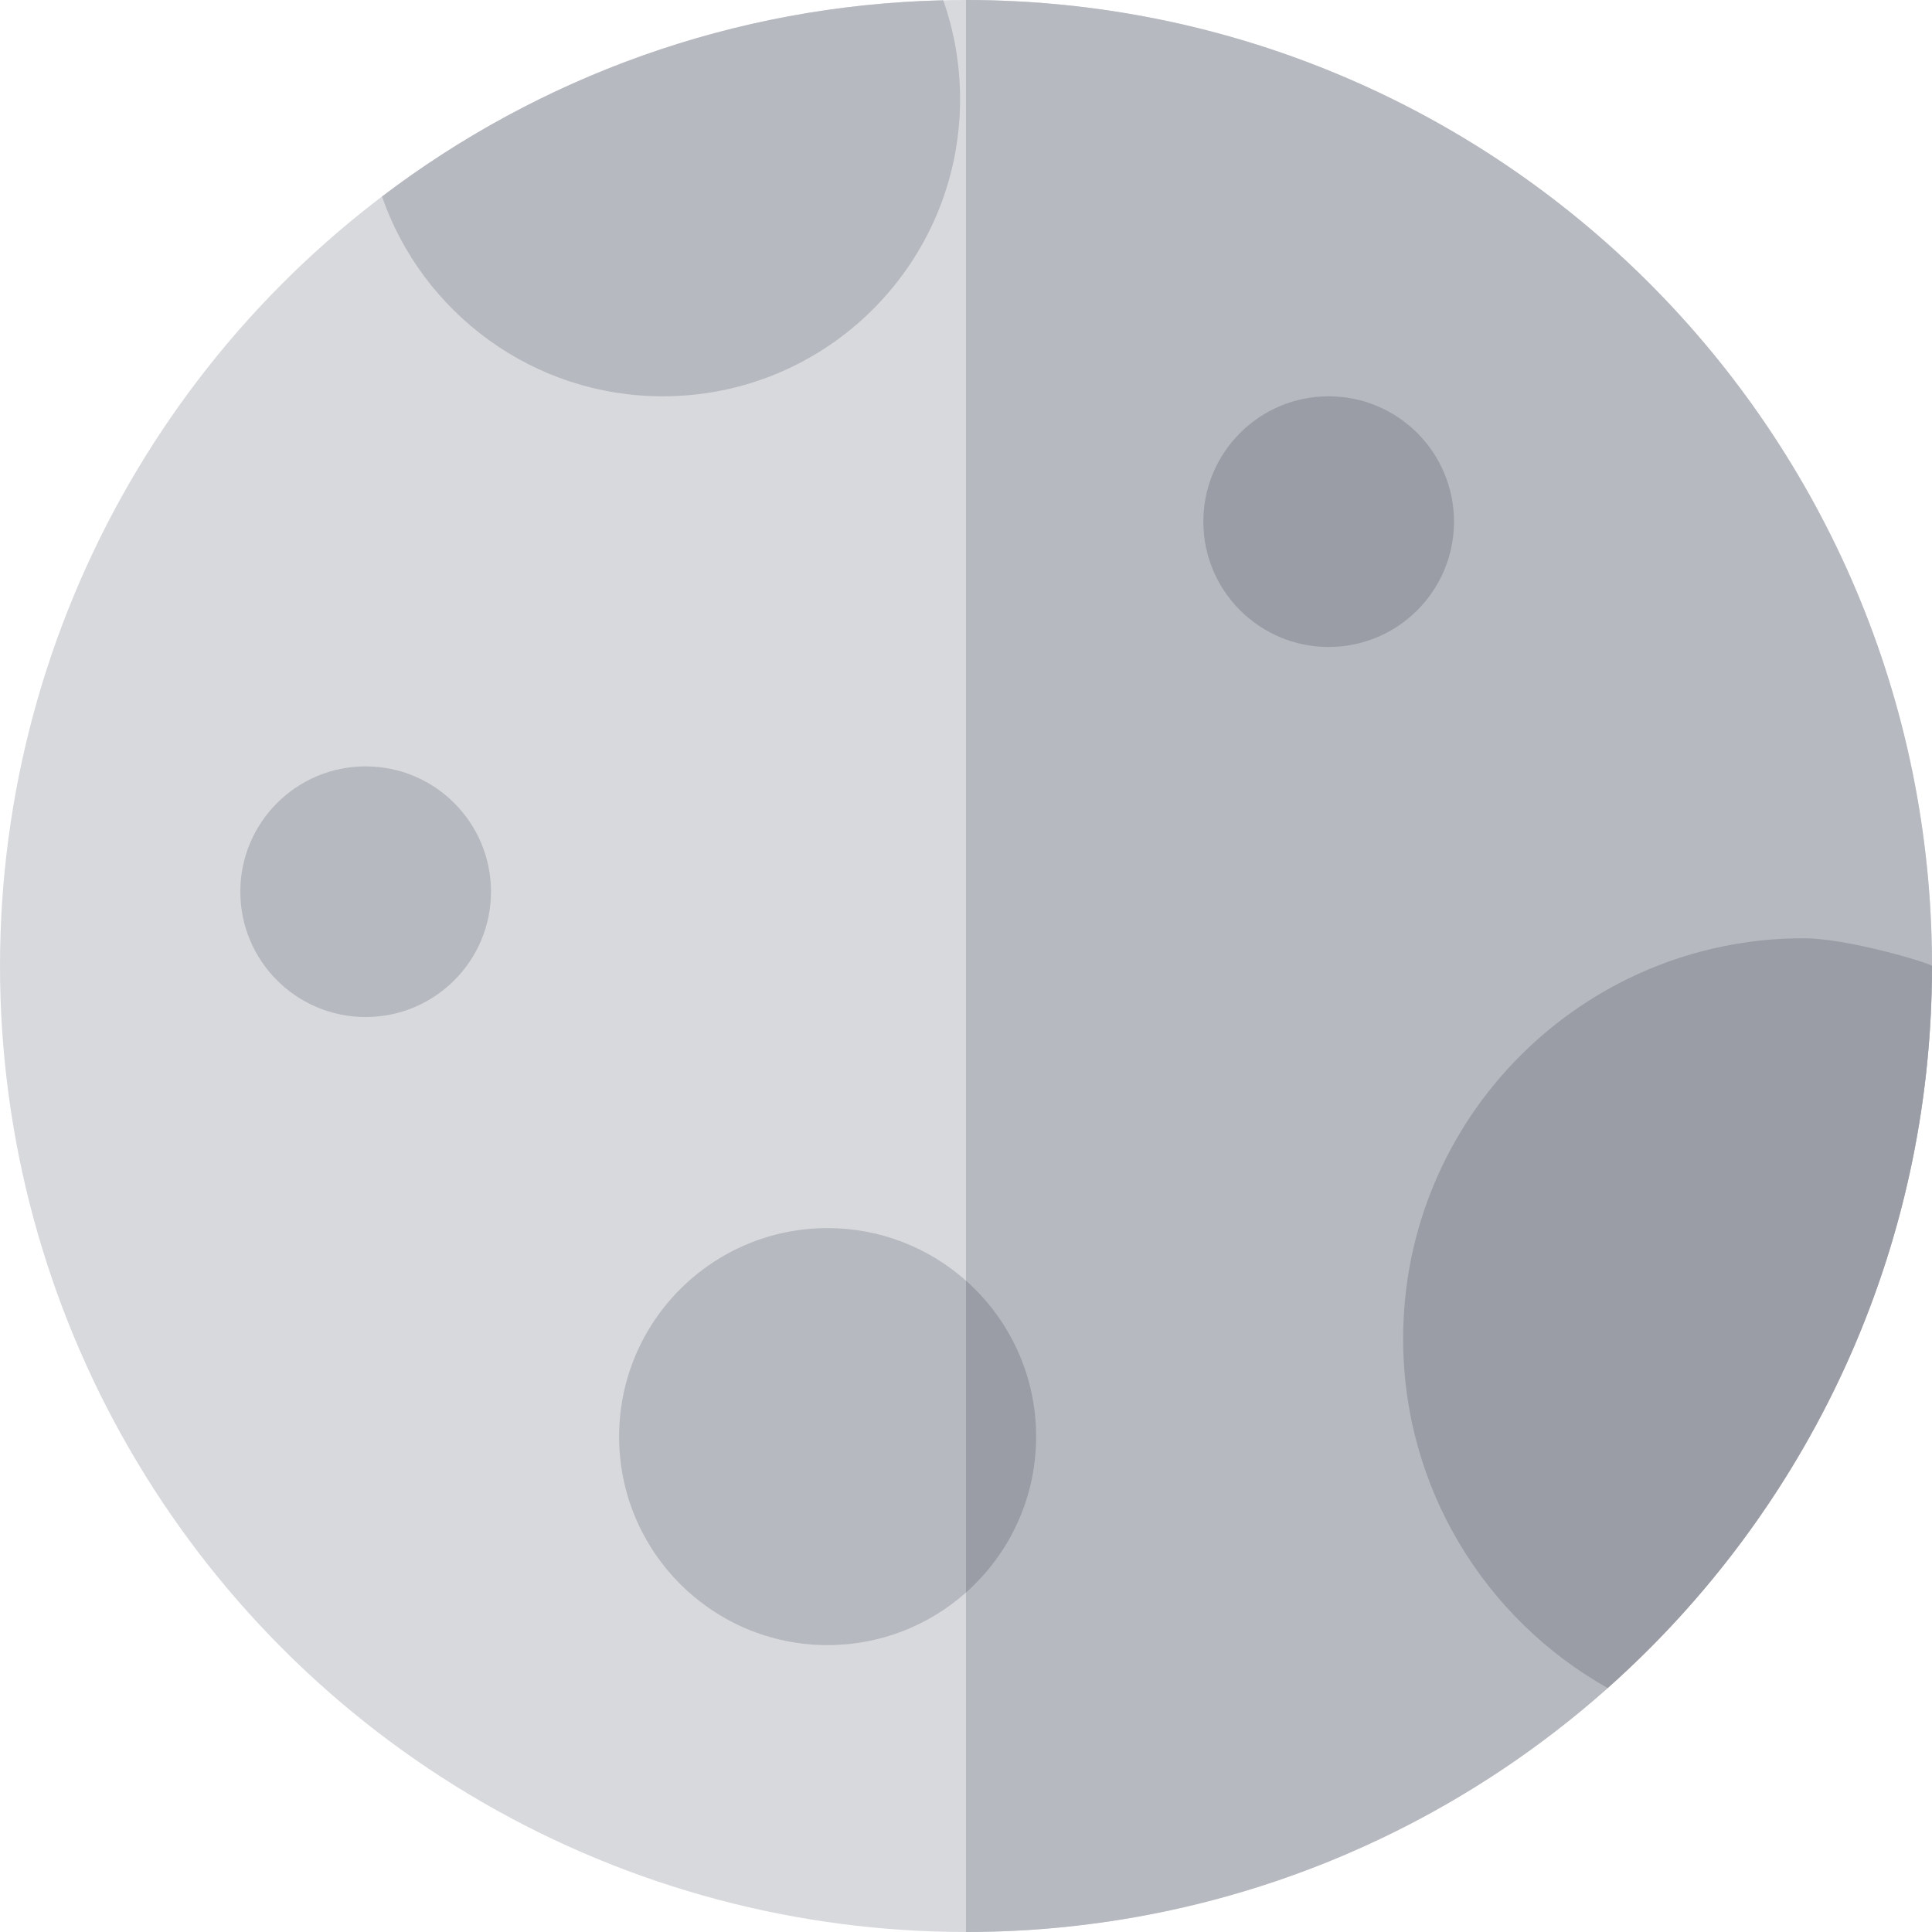
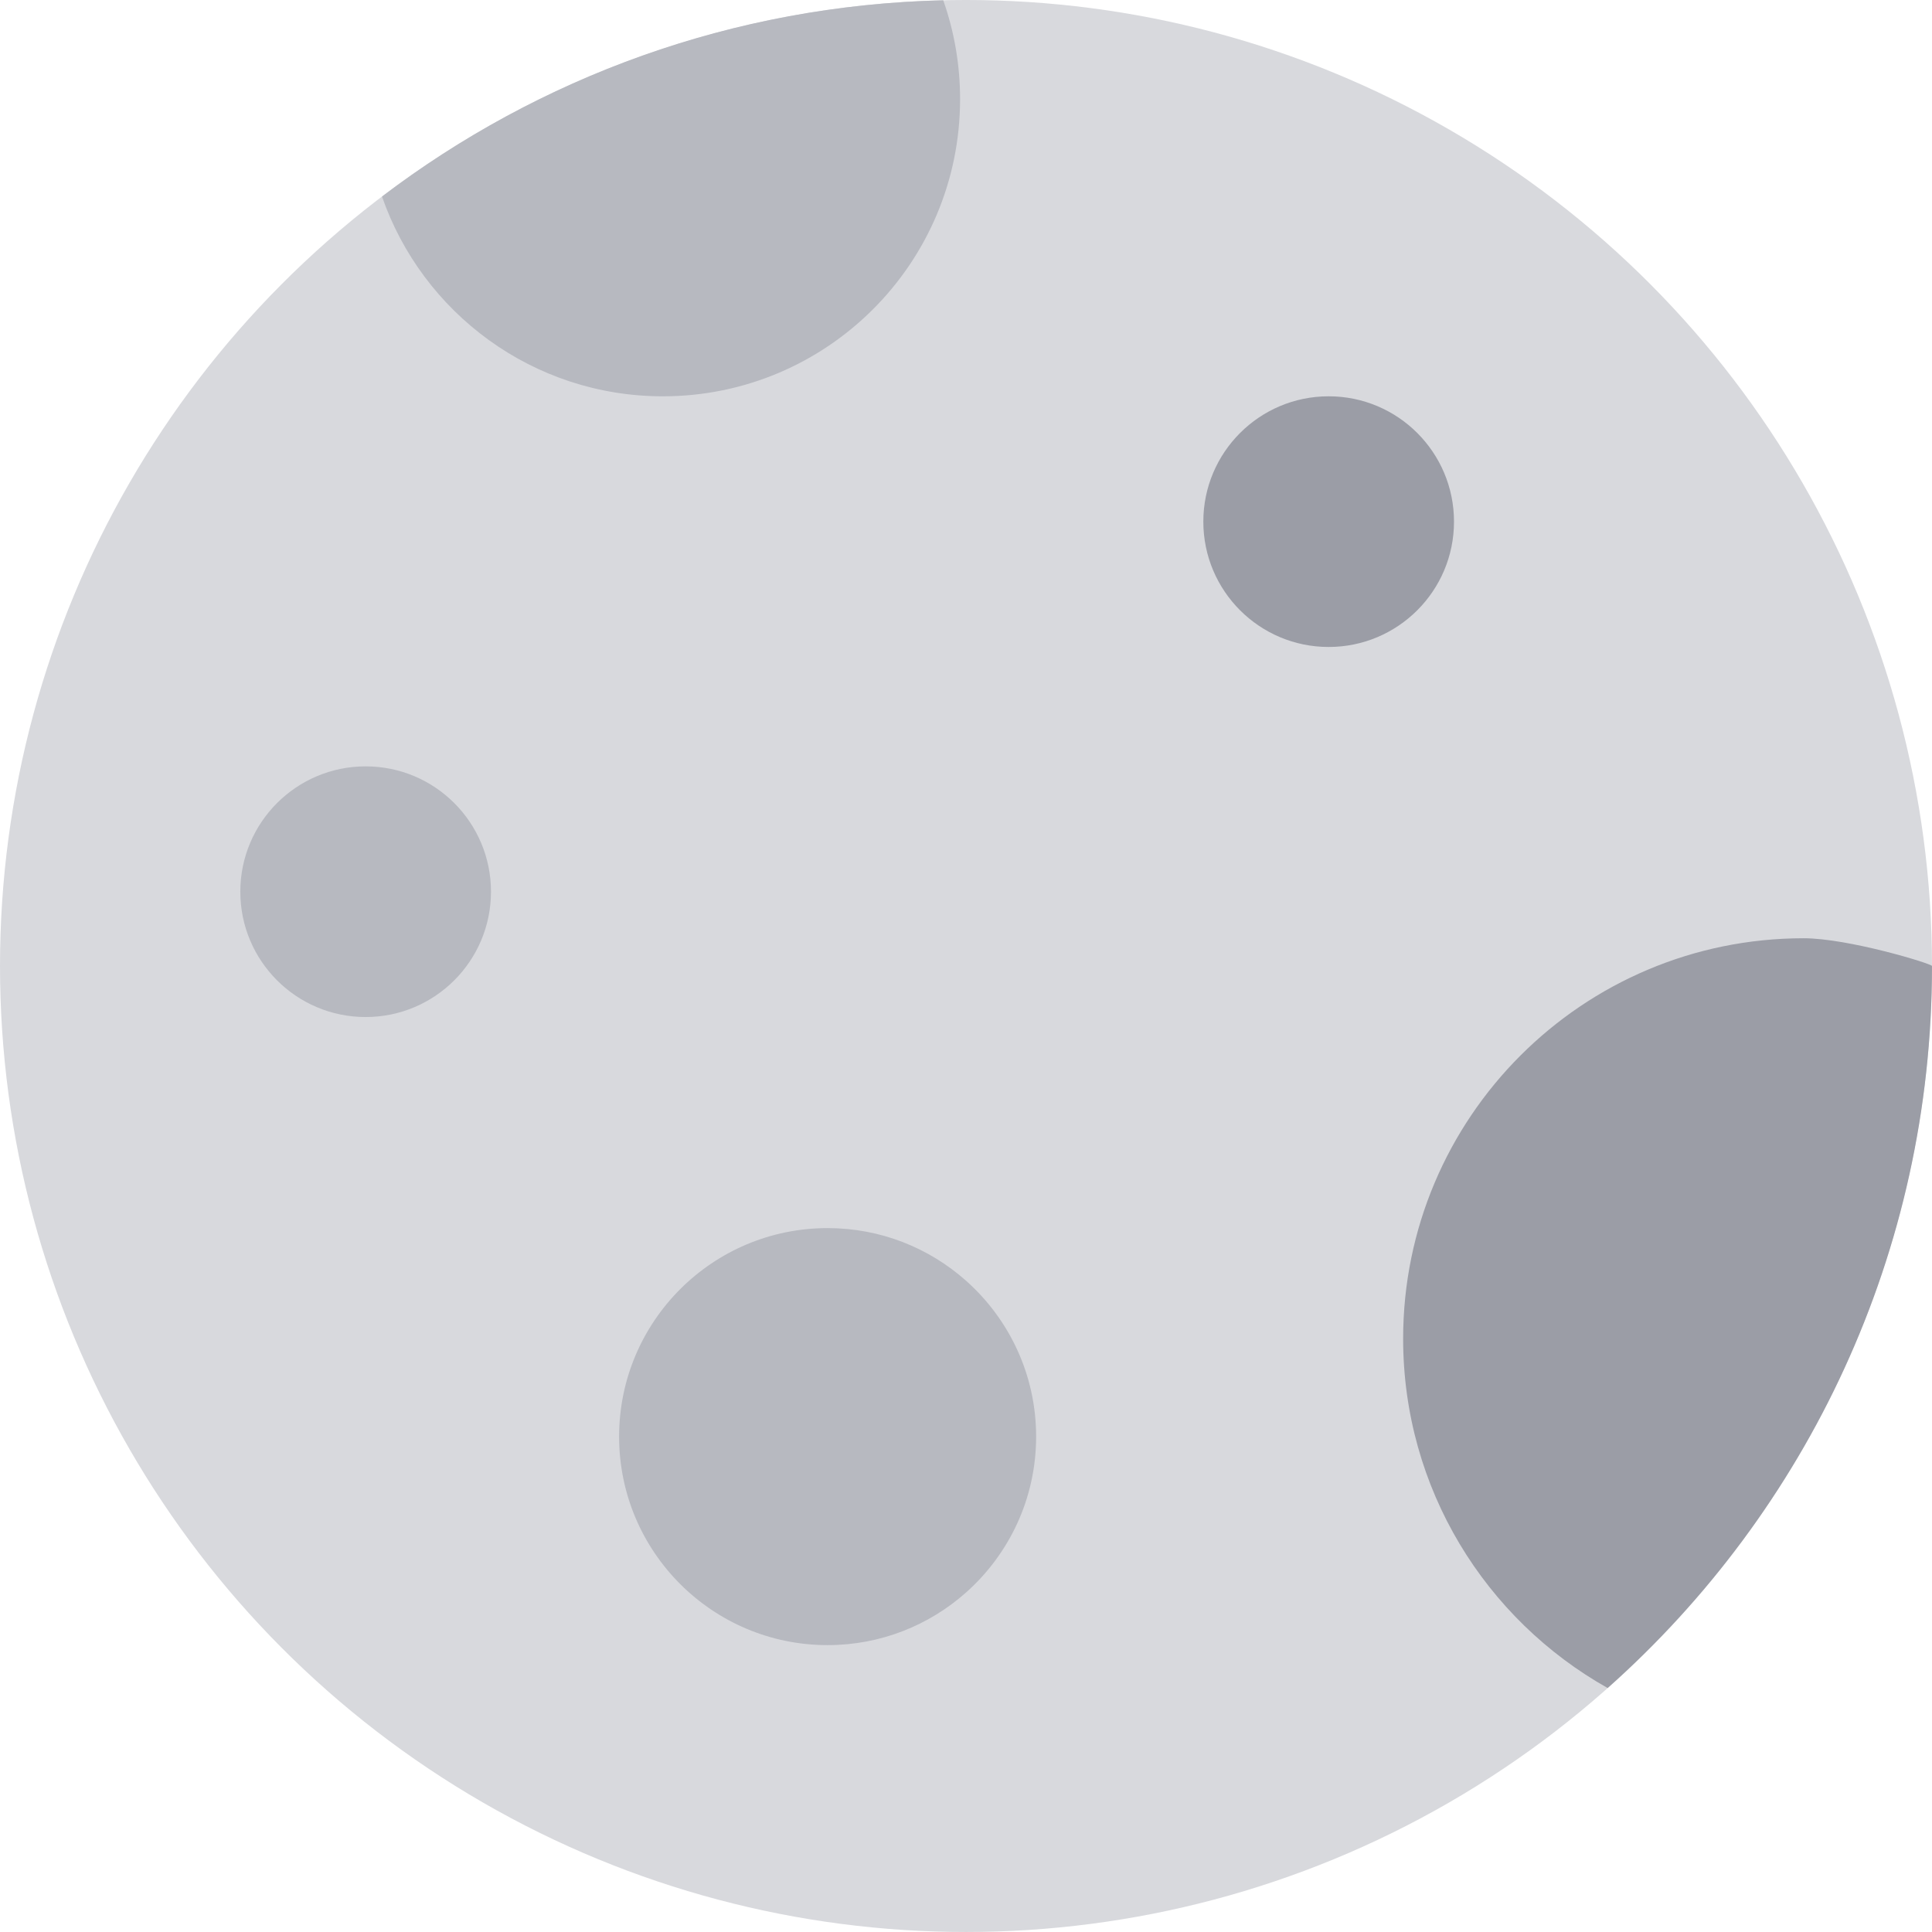
<svg xmlns="http://www.w3.org/2000/svg" height="800px" width="800px" version="1.1" id="Layer_1" viewBox="0 0 512 512" xml:space="preserve">
  <circle style="fill:#D8D9DD;" cx="255.999" cy="255.998" r="255.998" />
-   <path style="fill:#B7B9C0;" d="M255.999,0c141.385,0,256.001,114.617,256.001,256.002S397.385,512,255.999,512  C255.999,308.381,255.999,142.181,255.999,0z" />
  <circle style="fill:#9B9DA6;" cx="352.11" cy="138.239" r="33.215" />
  <g>
    <circle style="fill:#B7B9C0;" cx="96.901" cy="236.309" r="33.215" />
    <path style="fill:#B7B9C0;" d="M175.665,105.026c43.503,0,78.768-35.265,78.768-78.768c0-9.179-1.575-17.989-4.461-26.18   c-55.835,1.29-107.242,20.464-148.738,52.007C111.926,82.901,141.209,105.026,175.665,105.026z" />
  </g>
  <path style="fill:#9B9DA6;" d="M477.976,248.646c-58.614,0-106.13,47.517-106.13,106.13c0,39.748,21.853,74.384,54.197,92.569  c52.728-46.891,85.956-115.233,85.956-191.345l0,0C511.998,255.403,489.872,248.646,477.976,248.646z" />
  <path style="fill:#B7B9C0;" d="M256,339.397c-9.757-8.666-22.596-13.937-36.672-13.937c-30.517,0-55.258,24.739-55.258,55.257  c0,30.517,24.739,55.257,55.258,55.257c14.075,0,26.914-5.271,36.672-13.937c11.396-10.122,18.585-24.878,18.585-41.319  C274.585,364.276,267.397,349.519,256,339.397z" />
-   <path style="fill:#9B9DA6;" d="M256,339.397v82.64c11.396-10.122,18.585-24.878,18.585-41.319  C274.585,364.276,267.397,349.519,256,339.397z" />
</svg>